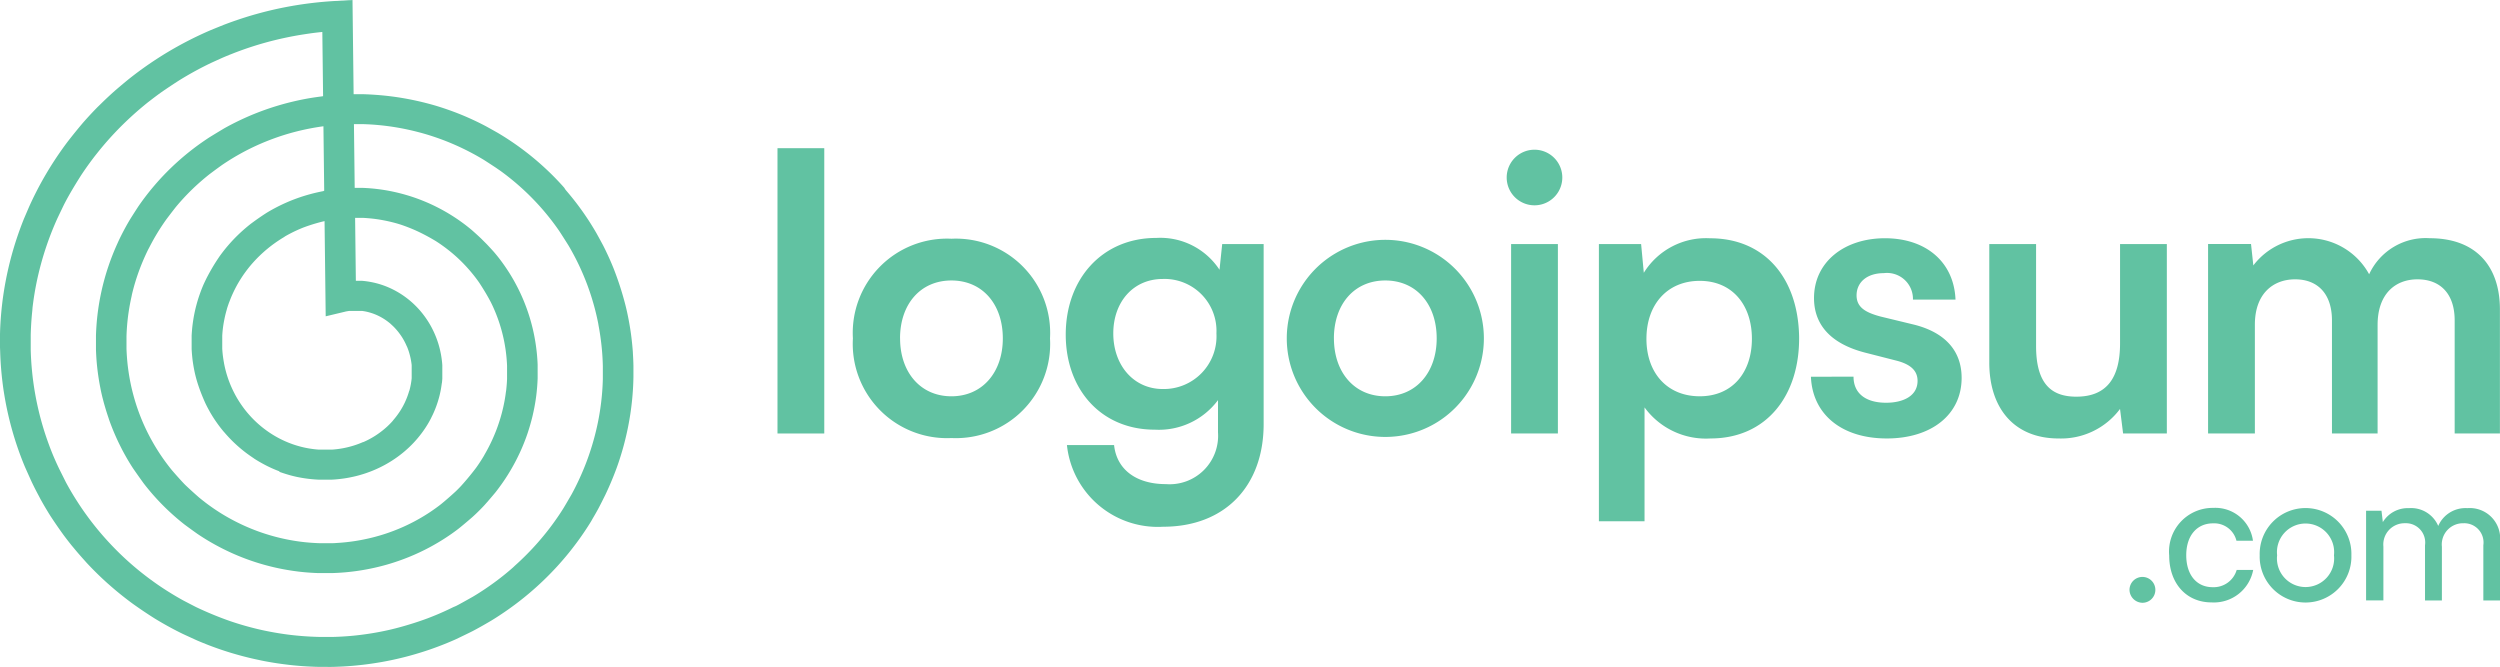
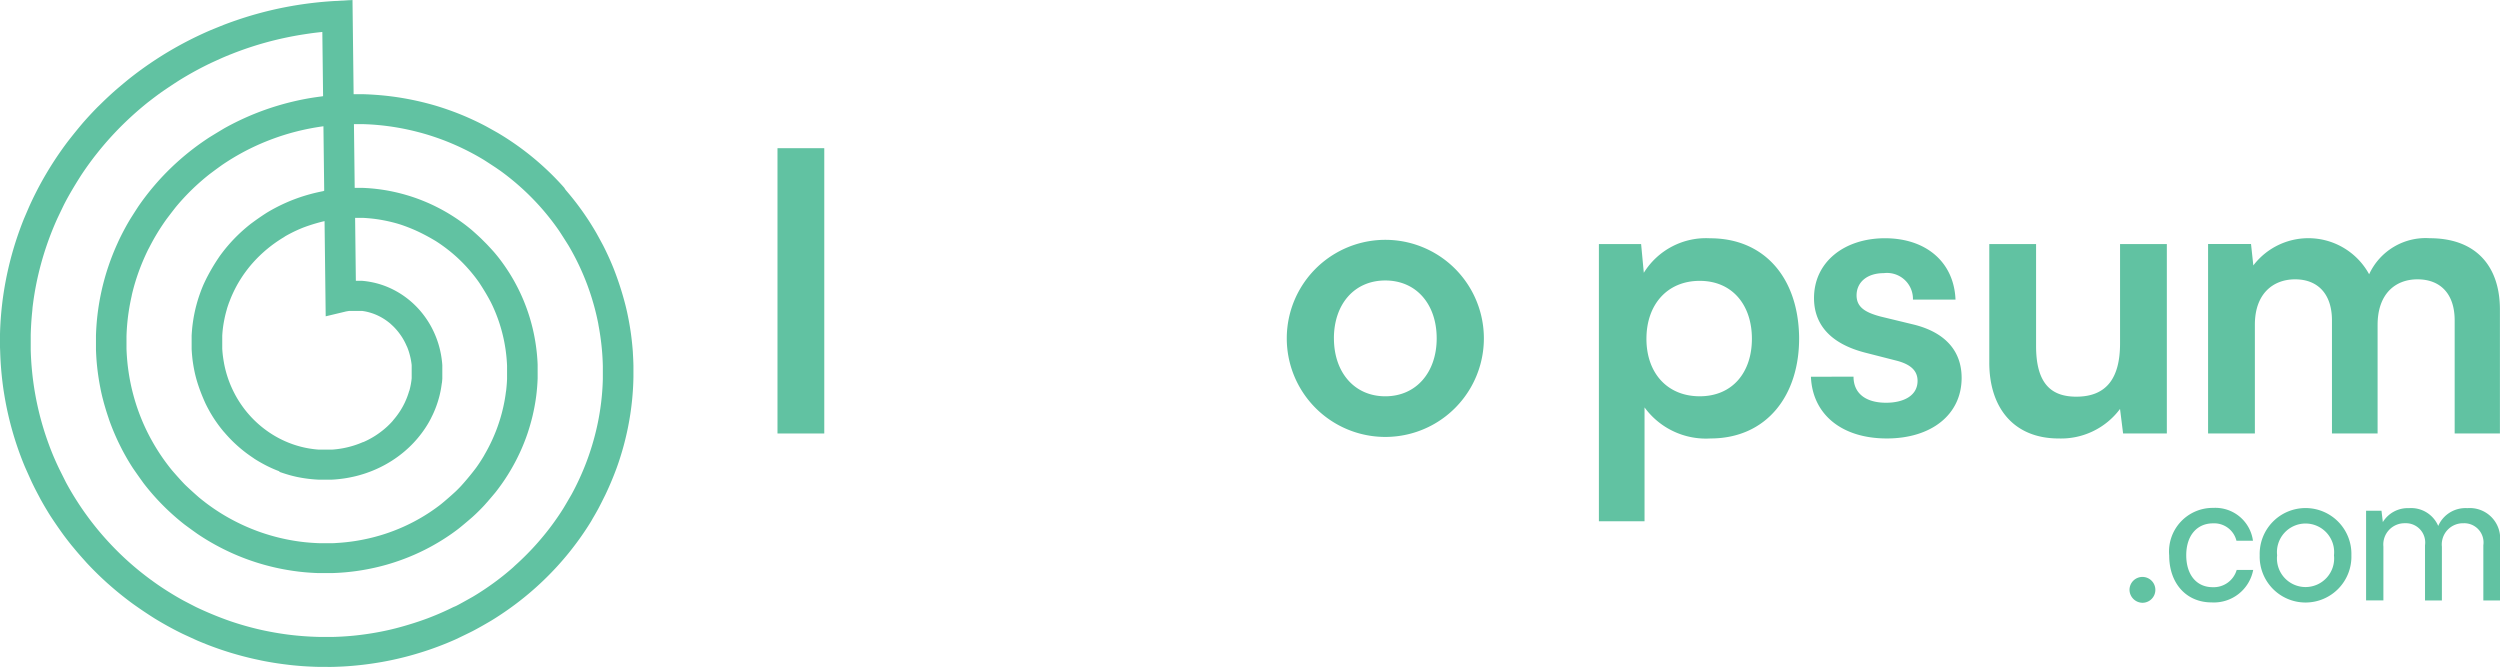
<svg xmlns="http://www.w3.org/2000/svg" width="185.639" height="49.521" viewBox="0 0 185.639 49.521">
  <g id="logoipsum-239" transform="translate(0 0)">
    <path id="Path_73" data-name="Path 73" d="M52.107,32.073V10.888H48.633V32.073Z" transform="translate(9.1 0.116)" fill="#61c2a2" />
-     <path id="Path_74" data-name="Path 74" d="M53.156,23.719a7,7,0,0,0,7.318,7.4,7,7,0,0,0,7.318-7.4,7,7,0,0,0-7.318-7.4A7,7,0,0,0,53.156,23.719Zm3.5,0c0-2.534,1.509-4.3,3.816-4.3s3.816,1.765,3.816,4.3c0,2.506-1.509,4.3-3.816,4.3S56.659,26.225,56.659,23.719Z" transform="translate(10.177 1.408)" fill="#61c2a2" />
-     <path id="Path_75" data-name="Path 75" d="M65.922,23.446c0,4.1,2.648,7.062,6.606,7.062a5.476,5.476,0,0,0,4.7-2.193v2.392a3.6,3.6,0,0,1-3.873,3.844c-2.164,0-3.645-1.054-3.844-2.9h-3.5a6.783,6.783,0,0,0,7.147,6.065c4.556,0,7.46-2.99,7.46-7.631V16.726H77.54l-.2,1.908a5.258,5.258,0,0,0-4.7-2.363C68.627,16.27,65.922,19.317,65.922,23.446Zm3.531-.085c0-2.335,1.481-4.043,3.673-4.043a3.857,3.857,0,0,1,3.986,4.043,3.912,3.912,0,0,1-3.986,4.129C70.962,27.489,69.453,25.724,69.453,23.36Z" transform="translate(13.215 1.397)" fill="#61c2a2" />
    <path id="Path_76" data-name="Path 76" d="M79.179,23.719a7.318,7.318,0,1,0,14.636,0,7.318,7.318,0,1,0-14.636,0Zm3.5,0c0-2.534,1.509-4.3,3.816-4.3s3.816,1.765,3.816,4.3c0,2.506-1.509,4.3-3.816,4.3S82.681,26.225,82.681,23.719Z" transform="translate(16.371 1.408)" fill="#61c2a2" />
-     <path id="Path_77" data-name="Path 77" d="M94.432,15.109a2.064,2.064,0,1,0,0-4.129,2.064,2.064,0,0,0,0,4.129ZM92.695,32.051h3.474V17.985H92.695Z" transform="translate(19.513 0.137)" fill="#61c2a2" />
    <path id="Path_78" data-name="Path 78" d="M97.9,37.307h3.389V28.85a5.645,5.645,0,0,0,4.9,2.306c4.157,0,6.635-3.189,6.578-7.574-.085-4.414-2.62-7.29-6.606-7.29a5.429,5.429,0,0,0-4.926,2.563l-.2-2.136H97.9Zm3.531-13.554c0-2.534,1.538-4.3,3.958-4.3s3.873,1.794,3.873,4.3-1.452,4.271-3.873,4.271S101.43,26.288,101.43,23.753Z" transform="translate(20.827 1.402)" fill="#61c2a2" />
    <path id="Path_79" data-name="Path 79" d="M110.617,26.572c.114,2.791,2.278,4.584,5.638,4.584,3.3,0,5.553-1.765,5.553-4.5,0-2.022-1.253-3.388-3.559-3.958l-2.477-.6c-1.054-.285-1.765-.655-1.765-1.566,0-.968.769-1.652,2.022-1.652a1.927,1.927,0,0,1,2.164,1.965h3.161c-.114-2.791-2.193-4.556-5.239-4.556-3.018,0-5.268,1.765-5.268,4.442,0,1.822,1.054,3.332,3.759,4.043l2.449.626c.911.256,1.481.683,1.481,1.481,0,1.111-1.054,1.623-2.335,1.623-1.538,0-2.42-.712-2.42-1.936Z" transform="translate(23.854 1.402)" fill="#61c2a2" />
    <path id="Path_80" data-name="Path 80" d="M126.468,31.075a5.459,5.459,0,0,0,4.556-2.193l.228,1.822H134.5V16.638h-3.474v7.375c0,2.534-.968,3.958-3.246,3.958-1.765,0-2.99-.854-2.99-3.759V16.638h-3.474v8.8C121.314,28.8,123.136,31.075,126.468,31.075Z" transform="translate(26.4 1.484)" fill="#61c2a2" />
    <path id="Path_81" data-name="Path 81" d="M137.913,30.787V22.7c0-2.278,1.338-3.36,2.99-3.36s2.734,1.054,2.734,3.047v8.4h3.389V22.728c0-2.306,1.31-3.388,2.961-3.388,1.68,0,2.762,1.054,2.762,3.047v8.4h3.36v-9.2c0-3.246-1.794-5.3-5.211-5.3a4.619,4.619,0,0,0-4.5,2.677,5.14,5.14,0,0,0-8.6-.655l-.171-1.595h-3.189V30.787Z" transform="translate(29.524 1.402)" fill="#61c2a2" />
    <path id="Path_82" data-name="Path 82" d="M130.706,38.523a.96.96,0,1,0-.98-.953A.977.977,0,0,0,130.706,38.523Z" transform="translate(28.402 6.237)" fill="#61c2a2" />
    <path id="Path_83" data-name="Path 83" d="M132.106,35.994c0,2.084,1.28,3.486,3.146,3.486a2.97,2.97,0,0,0,3.091-2.41h-1.226a1.78,1.78,0,0,1-1.784,1.28c-1.2,0-1.961-.926-1.961-2.37,0-1.471.8-2.37,1.988-2.37A1.7,1.7,0,0,1,137.1,34.9h1.226a2.82,2.82,0,0,0-2.955-2.438A3.241,3.241,0,0,0,132.106,35.994Z" transform="translate(28.969 5.252)" fill="#61c2a2" />
    <path id="Path_84" data-name="Path 84" d="M137.534,35.978a3.406,3.406,0,1,0,6.809,0,3.406,3.406,0,1,0-6.809,0Zm1.294,0a2.124,2.124,0,1,1,4.222,0,2.124,2.124,0,1,1-4.222,0Z" transform="translate(30.261 5.255)" fill="#61c2a2" />
    <path id="Path_85" data-name="Path 85" d="M145.2,39.328v-4a1.579,1.579,0,0,1,1.607-1.73,1.433,1.433,0,0,1,1.484,1.634v4.1h1.253v-3.99a1.576,1.576,0,0,1,1.607-1.743,1.43,1.43,0,0,1,1.471,1.634v4.1h1.239V34.957a2.255,2.255,0,0,0-2.424-2.479,2.206,2.206,0,0,0-2.165,1.321,2.188,2.188,0,0,0-2.179-1.321,2.165,2.165,0,0,0-1.934,1.035l-.1-.844h-1.144v6.659Z" transform="translate(31.78 5.255)" fill="#61c2a2" />
    <path id="Path_86" data-name="Path 86" d="M2,27.3l0-.248,0-.248.007-.248.01-.248.013-.248.015-.248.018-.248.02-.248.023-.248.025-.248.028-.248.03-.248.033-.247.036-.247.038-.247.041-.246.043-.246.046-.246.048-.246.051-.245.053-.245.056-.244.058-.244.061-.244.063-.243.066-.243.068-.242.071-.241.073-.241.076-.24.078-.239.081-.239.083-.238.086-.237.088-.237.091-.236.093-.235.1-.234.1-.233.1-.233.1-.232.105-.231.108-.23.11-.229.113-.228.115-.227.117-.226.12-.225.122-.223.124-.222.127-.221.129-.22.131-.219.134-.218.136-.217.138-.215.14-.214.143-.213.145-.211.147-.21.149-.209.152-.207.154-.206.156-.2.158-.2.16-.2.162-.2.164-.2.167-.2.169-.2.171-.194.173-.192.175-.191.177-.189.179-.187.181-.186L9.41,9.79l.185-.182.187-.181.189-.179.191-.177.192-.175.194-.173.2-.172.2-.17.2-.168.2-.166.2-.164.205-.162.207-.16.208-.158.21-.156.212-.154.214-.152.215-.15.217-.148.218-.146.22-.144.222-.142.223-.14.225-.138.226-.135.228-.133.229-.131.231-.129.232-.127.233-.124.235-.122.236-.12.237-.118.239-.115.24-.113.241-.111.242-.108.244-.106.245-.1.246-.1.247-.1.248-.1.249-.094.25-.092.251-.089.252-.087.253-.085.254-.082.255-.08.256-.077.257-.075.258-.072.259-.07.259-.067.26-.065.261-.062.262-.06.262-.057.263-.054.264-.052.264-.049.265-.047.266-.044.266-.042.267-.039.267-.036.268-.034.268-.031.269-.029.269-.026.269-.023.27-.021.27-.018L28.175,2l.083,6.993h.248l.2,0,.2,0,.2.006.2.008.2.01.2.012.2.014.2.015.2.017.2.019.2.021.2.023.2.025.2.027.2.029.2.031.2.033.2.035.2.037.2.039.2.041.2.043.2.045.2.047.2.049.2.051.2.053.2.055.2.057.195.059.194.061.194.063.193.065.193.067.192.068.191.07.191.072.19.074.189.076.189.078.188.08.187.082.187.084.186.086.185.087.184.089.183.091.182.093.182.095.181.1.18.1.179.1.178.1.177.1.176.106.175.107.174.109.173.111.172.113.171.115.17.116.169.118.168.12.166.121.165.123.164.125.163.126.162.128.16.13.159.131.158.133.157.135.155.136.154.138.153.139.151.141.15.142.149.144.147.146.146.147.144.149.143.15.141.152.14.153.138.155L44,16.1l.135.157.134.159.132.16.131.162.129.163.127.164.126.166.124.167.122.168.121.169.119.171.117.172.116.173.114.174.112.176.11.177.109.178.107.179.105.18.1.181.1.182.1.184.1.185.1.186.094.187.092.188.09.189.089.19.087.191.085.192.083.193.081.194.079.194.077.2.075.2.073.2.071.2.069.2.067.2.065.2.063.2.061.2.059.2.057.2.055.2.053.2.051.2.049.205.047.206.044.207.042.207.04.208.038.208.036.208.034.209.032.209.03.21.027.21.025.211.023.211.021.211.019.211.017.212L49,28.3l.012.212.01.212.008.213.006.213,0,.213v.427l0,.213-.005.214-.007.213-.009.214-.012.214-.014.214-.016.214-.018.213-.02.213-.023.213-.025.213-.027.213-.029.213-.031.213-.034.212-.036.212-.038.212-.04.212-.042.211-.045.211-.047.211-.049.21-.051.21-.053.21-.055.209-.058.209-.06.208-.062.208-.064.207-.066.207-.068.206-.071.206-.073.205-.075.2-.077.2-.079.2-.081.2-.083.2-.085.2-.088.2-.09.2-.092.2-.094.2-.1.2-.1.2-.1.2-.1.194-.1.193-.106.193-.108.192-.11.191-.112.19L45.9,40.7l-.116.188-.118.186-.12.185-.122.184-.124.183-.126.182-.128.181-.13.18-.132.179-.134.177-.135.176-.137.175-.139.174-.141.172-.143.171-.145.17-.146.168-.148.167-.15.166-.152.164-.154.163-.155.161-.157.16-.159.158-.16.157-.162.156-.164.154-.165.152-.167.151-.169.149-.17.148-.172.146-.173.144-.175.143-.177.141-.178.14-.18.138-.181.136-.183.134-.184.133-.186.131-.187.129-.188.127-.19.126-.191.124-.192.122-.194.12-.2.118-.2.116-.2.115-.2.113-.2.111-.2.109-.2.107-.2.1-.205.1-.206.1-.207.1-.208.1-.209.1-.21.093-.212.091-.213.089-.214.087-.215.085-.216.083-.217.081-.217.079-.218.077-.219.074-.22.072-.221.07-.222.068-.222.066-.223.064-.224.062-.225.06-.226.057-.226.055-.227.053-.228.051-.228.049-.229.046-.229.044-.23.042-.23.039-.231.037-.231.035-.232.033-.232.031-.233.028-.233.026-.233.024-.234.022-.234.019-.234.017-.235.015-.235.012-.235.01-.235.008-.236.005-.236,0H25.9l-.236,0-.236-.006-.236-.009-.236-.011-.236-.013-.236-.015-.236-.018-.236-.02-.236-.022-.236-.025L23.3,51.35l-.235-.029-.235-.032-.235-.034-.235-.036-.234-.039-.234-.041-.234-.043-.233-.046L21.194,51l-.233-.05-.232-.052-.232-.055-.231-.057-.231-.059-.23-.062-.23-.064-.229-.066-.229-.068-.228-.071-.227-.073-.227-.075-.226-.078-.225-.08-.225-.082-.224-.084-.223-.087-.222-.089-.222-.091-.221-.093-.22-.1-.219-.1-.218-.1-.217-.1-.216-.1-.215-.106-.214-.108-.213-.111-.212-.113-.211-.115-.21-.117-.209-.119-.208-.121-.207-.123-.205-.125-.2-.128-.2-.129-.2-.132-.2-.133-.2-.136-.2-.138-.2-.14-.2-.142-.194-.143-.192-.146-.191-.147-.19-.149-.188-.151-.187-.153-.185-.155-.184-.157-.182-.159L9.98,45.31,9.8,45.147l-.177-.164-.176-.166-.174-.168-.173-.17-.171-.171-.169-.173-.167-.175-.166-.177L8.264,43.6l-.162-.18-.16-.182-.159-.183-.157-.185-.155-.187L7.317,42.5l-.151-.19-.149-.191-.148-.193-.146-.194-.144-.2-.142-.2-.14-.2-.138-.2-.136-.2-.134-.2-.132-.2-.13-.206L5.5,39.915l-.126-.209-.123-.21-.121-.211-.119-.213L4.9,38.859l-.115-.215-.113-.216-.111-.217-.108-.219-.106-.22-.1-.221-.1-.222-.1-.223-.1-.224-.1-.225-.093-.226L3.661,36.2l-.088-.228-.086-.229-.084-.23-.081-.231-.079-.232-.077-.233-.074-.234-.072-.234-.069-.235-.067-.236-.065-.237-.062-.237-.06-.238-.057-.239-.055-.24-.053-.24-.05-.241-.048-.241-.045-.242-.043-.243-.04-.243L2.268,31l-.035-.244L2.2,30.506l-.03-.245-.028-.245-.025-.246-.023-.246-.02-.246-.018-.247-.015-.247-.013-.247-.01-.247-.008-.247L2,27.8l0-.248ZM25.991,9.14l-.056-4.767-.054.005-.246.026-.246.029-.245.031L24.9,4.5l-.244.036-.244.038-.243.04-.243.043-.242.045-.242.048-.24.05-.241.052-.239.054-.239.057-.238.059-.237.061-.237.064-.236.066-.235.068-.235.071-.233.073L20.6,5.5l-.232.077-.231.08-.23.082-.229.084-.228.086L19.221,6,19,6.086l-.225.093-.224.095-.223.1-.222.1-.22.1-.219.1-.219.106-.217.108L17.011,7l-.215.112-.213.114-.212.116-.211.118-.21.12-.208.122-.207.124-.205.126-.2.128-.2.13-.2.132-.2.133-.2.135-.2.137-.2.139-.194.141-.192.143-.191.144-.189.146L12.98,9.6l-.186.15-.184.152-.182.153-.181.155-.179.157-.178.159-.176.16-.174.162-.172.163-.171.165-.169.166-.167.168-.165.17-.163.171-.161.172-.16.174-.158.176-.156.177-.154.179-.152.18-.15.181-.148.183-.146.184L9,13.644l-.142.187-.14.188-.138.189-.136.19-.134.192-.132.193-.13.194-.128.2-.126.2-.124.2-.122.2-.12.2-.118.2-.116.2-.113.2-.111.2-.109.205-.107.206-.1.207-.1.208-.1.209-.1.209-.1.21-.094.211-.092.212-.09.213-.087.213-.085.214-.083.215-.081.216-.078.216-.076.217-.074.218-.072.218-.069.219-.067.219-.065.22-.062.22-.06.221-.058.221-.056.222-.053.222L4.8,22.58l-.049.223-.046.223-.044.224-.042.224-.039.224-.037.225-.035.225-.032.225-.03.225-.028.225L4.4,25.05l-.023.226-.021.226-.018.226-.016.226-.014.226-.011.226-.009.226-.007.226,0,.226,0,.226v.226l0,.226,0,.226.007.225.009.225.012.225.014.225.016.224.019.224.021.224.023.224.025.223.028.223.03.222.032.222.034.222.037.221.039.221.041.22.043.22.046.219.048.218.05.218.052.217.054.217.057.216.059.215.061.215.063.214.065.213.067.212.07.212.072.211.074.21.076.209L5.7,35.2l.08.207.082.207.084.206.086.2.088.2.09.2.093.2.095.2.1.2.1.2.1.2.1.2.1.2.106.194.108.193.11.192.112.191.114.189.116.188.118.187.12.186.121.185.123.183.125.182.127.181.129.179.13.178.132.177.134.175.136.174.137.172.139.171.141.169.142.168.144.166.146.165.147.163.149.162.15.16.152.159.153.157.155.156.156.154.158.152.159.151.161.149.162.147.164.146.165.144.167.142.168.141.169.139.171.137.172.135.173.134.174.132.176.13.177.128.178.127.179.125.181.123.182.121.183.119.184.117.185.115.186.114.187.112.188.11.189.108.19.106.191.1.192.1.193.1.194.1.195.1.2.094.2.092.2.09.2.088.2.086.2.084.2.082.2.08.2.078.2.076.2.074.2.072.2.07.205.068.206.066.206.064.207.062.207.06.208.058.208.056.209.054.209.052.21.05.21.048.21.045.211.043.211.041.211.039.212.037.212.035.212.033.212.031.213.029.213.027.213.024.213.022.213.02.213.018.213.016.213.014.213.012.213.01.213.008.213.006.213,0h.426l.213,0,.213,0,.213-.007.212-.009.212-.011.212-.013.212-.015.211-.017.211-.019.211-.022.21-.024.21-.026.21-.028.209-.03.209-.032.208-.034.208-.036.207-.038.207-.04.206-.042.206-.044.205-.046.2-.048.2-.05.2-.052.2-.054.2-.056.2-.058.2-.06.2-.061.2-.063.2-.065.2-.067.2-.069.2-.071.2-.073.194-.075.194-.077.193-.078.192-.08.191-.082.19-.084.189-.086.188-.088.187-.089.186-.091L35.857,47l.184-.095.183-.1.182-.1.18-.1.179-.1.178-.1.177-.1.176-.106.175-.108.173-.11.172-.112.171-.113.17-.115.168-.116.167-.118.166-.119.164-.121.163-.123.162-.124.161-.126.159-.127.157-.129.156-.13.155-.132.153-.133L40.239,44l.15-.136.149-.137.147-.139.146-.14.144-.141.143-.143.141-.144.14-.145.138-.146.136-.148.135-.149.133-.15.132-.152.13-.153.129-.154.127-.155.125-.156.124-.157.122-.158.12-.16.118-.16.117-.162.115-.163.113-.163.112-.165.11-.166.108-.167.106-.168.1-.168.1-.169.1-.171.1-.171.1-.172.1-.173.093-.174.092-.175.09-.176L44.81,38l.086-.177.084-.178.082-.178.08-.179.079-.18.077-.18.075-.181.073-.182.071-.182.069-.183.067-.183.065-.184.063-.184.061-.185.059-.185.058-.186.055-.186.054-.187.052-.187.05-.188.048-.188.046-.188.044-.189.042-.189.04-.189.038-.189.036-.19.034-.19.032-.19.03-.191.028-.191.026-.191.024-.191.022-.192.02-.191.018-.191.016-.191.014-.192.012-.191.01-.192.008-.192.006-.191,0-.191,0-.192v-.382l0-.191-.005-.191-.007-.19-.009-.191-.011-.19-.013-.19-.015-.189-.017-.19-.019-.189-.021-.189-.023-.188-.025-.188-.026-.188-.029-.188-.03-.187-.032-.186-.034-.186L46.418,26l-.038-.185-.04-.185-.041-.184-.044-.184-.045-.183-.047-.183-.049-.182-.051-.181-.053-.181-.054-.18-.056-.179-.058-.179-.06-.178-.062-.178-.063-.177-.065-.176-.067-.175-.069-.175-.071-.174-.072-.173-.074-.172-.076-.172-.077-.17-.079-.17-.081-.168-.082-.168-.084-.167-.086-.166-.088-.165-.089-.164-.09-.163-.092-.162-.094-.161-.1-.16-.1-.158-.1-.158-.1-.157-.1-.156-.1-.155-.1-.153-.106-.153-.108-.151-.109-.15-.111-.149-.112-.148-.114-.146-.115-.145-.116-.144-.118-.143-.119-.142-.121-.14-.122-.139-.123-.138-.125-.136-.126-.135-.127-.133-.129-.133-.13-.131-.131-.13-.132-.128-.134-.127-.134-.125-.136-.124-.137-.123-.138-.121-.139-.12-.141-.119-.142-.117-.143-.116-.144-.114-.145-.113-.146-.111-.147-.11-.148-.108L39,14.577l-.15-.105-.151-.1-.153-.1-.153-.1-.154-.1-.155-.1-.156-.1-.157-.094-.157-.092-.158-.091-.16-.09-.16-.087-.161-.086-.162-.084-.162-.083-.163-.081-.164-.079-.164-.078-.165-.076-.166-.074-.167-.073-.172-.073-.162-.067-.169-.068-.168-.066-.17-.064-.17-.062-.171-.061-.171-.059-.172-.058-.172-.056-.173-.054-.173-.052-.173-.05-.174-.049L33.1,11.82l-.174-.045-.175-.044-.176-.042-.175-.04-.176-.038-.176-.037-.177-.035-.176-.033-.177-.031-.177-.03-.178-.028-.177-.026-.177-.024-.178-.023-.178-.021-.178-.019-.178-.017-.178-.016-.178-.014-.178-.012-.178-.01-.178-.008-.178-.007-.177,0-.178,0h-.391l.056,4.732h.231l.13,0,.13,0,.13,0,.13.006.13.007.13.008.13.01.13.011.13.012.13.014.13.015.13.016.13.017.13.019.13.02.13.021.13.023.129.024.129.025.129.027.129.028.129.029.129.031.129.032.128.033.128.034.128.036.128.037.127.038.127.039.127.041.126.042.126.043.126.045.125.046.125.047.125.049.124.05.124.051.123.052.123.053.122.055.122.056.121.057.121.059.12.06.12.061.119.062.119.063.118.065.118.066.117.067.116.068.116.07.115.071.115.072.114.073.113.074.113.075.112.077.111.078.11.079.11.08.109.081.108.082.107.084.107.085.106.086.105.087.1.088.1.089.1.09.1.091.1.092.1.093.1.094.1.1.1.1.1.1.1.1.095.1.093.1.093.1.092.1.091.1.09.1.089.105.088.106.087.107.086.108.084.109.083.11.082.111.081.112.08.113.079.114.078.115.077.116.076.116.075.117.073.118.072.119.071.12.07.12.069.121.067.122.066.123.065.123.064.124.063.125.061.126.06.126.059.127.058.128.056.128.055.129.054.13.052.13.051.131.05.131.049.132.047.133.046.133.045.134.043.134.042.135.04.135.039.136.038.136.036.137.035.137.034.138.032.138.031.139.029.139.028.139.026.14.025.14.024.14.022.141.021.141.019.141.018.142.017.142.015.142.014.142.012.143.011.143.009.143.008.143.006.143,0,.144,0,.144,0,.144V29.8l0,.144,0,.144-.006.144-.007.144-.009.144-.01.145-.012.144-.013.144-.014.144-.016.144-.017.144-.019.144-.021.144-.022.144-.024.144-.025.144-.027.144-.028.144-.03.143-.031.143-.032.143-.034.143-.036.142-.037.142-.039.142-.04.142-.041.141-.043.141-.044.141L41.2,34.1l-.047.14-.049.14-.05.139L41,34.661l-.053.139-.055.138-.056.138-.058.137-.059.137-.061.136-.062.136-.064.135-.065.135-.066.134-.068.134-.069.133-.071.132-.072.132-.073.131-.075.131-.076.13-.078.129-.079.129-.08.128-.082.127-.083.127-.085.126-.086.125-.087.124-.089.123-.09.123-.091.122-.092.121-.094.12-.1.119-.1.119-.1.118-.1.117-.1.116-.1.115-.1.114-.1.113-.105.112-.106.111-.108.11-.109.109-.11.108-.111.107-.113.106-.114.105-.115.1-.116.1-.117.1-.118.1-.119.1-.12.1-.121.1-.123.1-.124.1-.125.094-.126.093-.127.092-.128.091-.129.089-.13.088-.131.087-.132.086-.133.085-.134.083-.135.082-.136.081-.137.079-.137.078-.138.077-.139.076-.14.074-.141.073-.142.072-.143.07-.143.069-.144.067-.145.066-.146.065-.147.063-.147.062-.148.061-.149.059-.15.058-.15.056-.151.055-.152.053-.152.052-.153.051-.154.049-.154.048-.155.046-.155.044-.156.043-.156.041-.157.04-.157.038-.158.037-.158.035-.159.034-.159.032-.16.031-.16.029-.161.028-.161.026-.161.025-.162.023-.162.021-.162.02-.163.018-.163.017-.163.015-.163.013-.164.012-.164.01-.164.009-.164.007-.165.005-.165,0-.165,0h-.33l-.165,0-.165,0-.165-.006-.165-.008-.165-.009-.165-.011-.165-.012-.165-.014-.165-.016-.165-.017-.165-.019L24,44.422l-.165-.022-.165-.024-.165-.026-.165-.027-.164-.029-.164-.03-.164-.032-.164-.034-.164-.035-.163-.037-.163-.039-.163-.04-.162-.042-.162-.043-.162-.045-.161-.047-.161-.048-.161-.05-.16-.052-.16-.053-.159-.055-.159-.056L20.27,43.5l-.158-.06-.157-.061-.157-.063-.156-.064-.156-.066-.155-.067-.154-.069-.154-.071-.153-.072-.153-.074-.152-.075-.151-.077-.15-.078-.15-.08-.149-.081-.148-.083-.148-.084-.147-.086-.146-.087-.145-.089-.144-.09-.143-.092-.143-.093-.142-.095-.141-.1-.14-.1-.139-.1-.138-.1-.137-.1-.136-.1-.135-.1-.134-.106-.133-.108-.132-.109-.131-.11-.13-.112L14.9,40.28l-.128-.114-.127-.116-.126-.117-.125-.118-.124-.12-.122-.121-.121-.122-.12-.123-.119-.125-.118-.126-.116-.127-.115-.128-.114-.129-.113-.131-.111-.132-.11-.133-.109-.134-.107-.135-.106-.137-.1-.138-.1-.139-.1-.14-.1-.141-.1-.142-.1-.143-.1-.144-.1-.145-.094-.146-.092-.147-.091-.148-.089-.149-.088-.15-.086-.151-.085-.152-.083-.153-.082-.154L11,35.255l-.079-.156-.077-.156-.076-.157-.074-.158-.072-.159-.071-.16-.069-.161-.068-.161-.066-.162-.064-.163-.063-.164-.061-.164-.059-.165L10.047,33l-.056-.166-.054-.167L9.884,32.5l-.051-.168-.049-.169L9.736,32l-.046-.17-.044-.171L9.6,31.485l-.041-.172-.039-.172-.037-.173L9.451,30.8l-.034-.173-.032-.174-.03-.174L9.327,30.1,9.3,29.924l-.025-.175-.023-.176L9.231,29.4l-.019-.176-.018-.177-.016-.177-.014-.177-.012-.177-.01-.178-.009-.178-.007-.178,0-.178,0-.178v-.357l0-.179,0-.179.006-.179.008-.179.01-.179.012-.179.013-.179.015-.179.017-.179.019-.179.021-.179.023-.179.025-.179.026-.178.028-.178.03-.178.032-.178.034-.178.036-.177.037-.177.039-.177.041-.177.043-.176.045-.176.047-.176.048-.175.05-.175.052-.174.054-.174.056-.174.058-.173.059-.173.061-.172.063-.172.065-.171.067-.171.068-.17.07-.169.072-.169.074-.168.076-.168L10.8,19.9l.079-.166.081-.166.083-.165.084-.164.086-.163.088-.163.089-.162.091-.161.093-.16.095-.159.1-.159.1-.158.1-.157.1-.156.1-.155.1-.154.106-.153.108-.152.109-.151.111-.15.113-.149.114-.148.116-.147.117-.146.119-.145.121-.144.122-.143.124-.142.125-.141.127-.14.128-.138.13-.137.131-.136.133-.135.134-.134.136-.132.137-.131.138-.13.14-.128.141-.127.143-.126.144-.125.145-.123.147-.122.148-.12.149-.119.151-.118.152-.116.153-.115.155-.113.156-.112.157-.11.158-.109.159-.107.16-.106.162-.1.163-.1.164-.1.165-.1.166-.1.167-.1.168-.1.169-.093.17-.092.172-.09.173-.089.174-.087.175-.085.176-.084.177-.082.177-.08.178-.079.179-.077.18-.075.181-.073.182-.072.183-.07.183-.068.184-.066.185-.065.186-.063.187-.061.187-.059.188-.057.189-.056.189-.054.19-.052.191-.05.191-.048.192-.046.192-.045.193-.043.194-.041.194-.039.195-.037.195-.035.2-.033.2-.031.2-.029.2-.027.2-.026Zm.083,7.019-.057-4.784-.162.023-.174.026-.174.028-.173.029-.173.031-.172.033-.172.034-.171.036-.171.038-.17.039-.17.041-.169.043-.169.044-.162.044-.173.049-.167.049-.166.051-.165.052-.165.054-.164.056-.164.057-.163.059-.162.06-.161.062-.161.063-.16.065-.16.066-.158.068-.158.069-.156.071-.156.072-.155.074-.154.075-.154.077-.152.078-.152.08-.15.081-.15.083-.149.084-.148.085-.147.087-.146.088-.145.09-.143.091-.143.092-.142.093-.141.095-.14.1-.139.1-.137.1-.136.1-.135.1-.134.1-.133.1-.132.105-.13.106-.129.107-.128.109-.127.11-.126.111-.125.112-.123.113-.122.114-.121.116-.119.116-.118.118-.117.119-.116.12-.114.121-.113.122-.112.123-.11.124-.109.125-.107.126-.106.127-.1.128-.1.129-.1.129-.1.131-.1.131-.1.132-.1.133-.095.134-.093.135-.092.136-.091.137-.089.137-.088.138-.086.139-.085.14-.083.14-.082.141-.08.142-.078.142-.077.143-.076.144-.074.144L13,20.532l-.071.146-.069.146-.068.147-.066.147-.065.148-.063.148-.062.149-.06.149-.059.15-.057.15-.055.151-.054.151-.052.151-.051.152-.049.152-.047.153-.046.153-.044.153-.042.154-.041.154-.039.154-.038.155L11.771,24l-.034.155-.033.155-.031.156-.03.156-.028.156-.026.156-.025.156-.023.156-.022.156-.02.156-.018.157-.017.157-.015.157-.013.157-.012.157-.01.157-.009.157-.007.157-.005.157,0,.156,0,.156v.313l0,.156,0,.156.006.156.008.156.009.155.011.155.012.155.014.155.015.155.017.154.019.154.02.154.022.153.023.153.025.153.026.152.028.152.029.151.031.151.032.151.034.15.036.15.037.149.039.149.04.148.041.148.043.147.044.147.046.146.047.146.049.145.05.144.052.144.053.143.055.143.056.142.057.141.059.141.06.14.062.139.063.139.065.138.066.137.067.136.069.136.07.135.071.134.073.133.074.132.075.132.076.131.078.13.079.129.08.128.081.127.083.127.084.125.085.125.086.124.088.123.089.122.09.121.091.12.092.119.093.118.095.117.1.116.1.115.1.114.1.113.1.111.1.111.1.109.1.108.1.107.105.106.106.1.107.1.108.1.109.1.11.1.111.1.112.1.113.1.114.1.115.095.116.093.116.092.117.091.118.09.119.088.12.087.121.086.121.085.122.083.123.082.124.081.124.08.125.078.126.077.127.076.127.074.128.073.129.072.129.07.13.069.13.068.131.066.132.065.132.064.133.063.133.061.134.06.134.058.135.057.135.056.136.054.136.053.137.052.137.05.137.049.138.047.138.046.138.044.139.043.139.042.139.04.14.039.14.038.14.036.141.035.141.033.141.032.141.031.141.029.142.028.142.026.142.025.142.024.142.022.142.021.142.019.142.018.142.016.142.015.143.013.143.012.143.011.143.009.142.008.142.007.143.005.142,0,.142,0h.284l.142,0,.142,0,.142,0,.142-.006L27,42.319l.141-.009.141-.01.141-.012.14-.013.14-.014.14-.016.14-.017.139-.018.139-.02.139-.021.138-.023.138-.024.138-.025.137-.027.137-.028.137-.029.136-.03.136-.032.135-.033.135-.034.134-.036.134-.037.133-.038.133-.039.132-.041.132-.042.131-.043.131-.045.13-.046.129-.047.129-.048.128-.05.128-.051.127-.052.126-.053.126-.054.125-.055.124-.057.124-.058.123-.059.122-.06.122-.062.121-.062.12-.064.119-.065.119-.066.118-.067.117-.068.116-.069.115-.07.114-.071.114-.072.113-.073.112-.075.111-.076.11-.077.109-.077.109-.079.107-.079.107-.081.106-.082.1-.082.1-.084.1-.084.1-.085.1-.087.1-.087.1-.088.1-.089.1-.09.1-.091.1-.092.094-.092.093-.093.092-.094.091-.095.09-.1.089-.1.088-.1.086-.1.086-.1.084-.1.083-.1.082-.1.081-.1.08-.1.079-.1.078-.1.077-.1.075-.1.074-.106.073-.106.072-.107.071-.108.069-.108.069-.109.067-.11.066-.11L38,35.724l.064-.111.062-.111.061-.112.06-.113.059-.113.058-.114.056-.114.055-.115.054-.115.053-.116.051-.116.05-.116.049-.116.048-.117.047-.117.045-.118.044-.118.043-.118.041-.119.04-.119.039-.119.038-.12.037-.12.035-.12.034-.12.033-.12.031-.121.03-.121.029-.121.028-.121.026-.121.025-.121.024-.121.023-.122.021-.122.02-.122.019-.122.017-.122.016-.122L39.584,31l.014-.123.012-.122.011-.123.01-.122.008-.122.007-.122.006-.122,0-.122,0-.122,0-.122v-.365l0-.121,0-.121-.005-.121-.007-.121-.008-.121-.009-.121-.01-.12-.012-.12-.013-.12-.014-.12-.015-.119-.016-.119-.018-.119-.019-.119-.02-.118-.021-.118-.022-.118-.024-.118-.025-.117-.026-.116-.027-.116-.028-.116-.029-.115-.031-.116-.032-.115-.033-.114-.034-.114-.035-.114-.036-.113-.037-.112-.039-.112-.04-.112-.041-.111-.042-.111-.043-.11-.044-.11-.045-.109-.046-.108-.047-.108-.048-.107-.049-.106-.051-.106-.052-.106-.052-.1-.054-.1-.054-.1-.056-.1-.057-.1-.057-.1-.059-.1-.06-.1-.061-.1-.061-.1-.063-.1-.063-.1-.064-.1-.065-.1-.066-.1-.067-.094-.068-.094-.069-.093-.07-.092-.071-.091-.071-.09-.073-.09-.073-.089-.074-.088-.075-.088-.076-.086-.077-.086-.077-.085-.078-.084-.079-.083-.08-.083-.08-.081-.081-.081-.082-.08-.083-.079-.083-.078-.084-.077-.085-.076-.086-.075-.087-.075-.087-.073-.088-.073-.088-.071-.089-.07-.09-.07-.09-.069-.09-.067-.092-.067-.092-.066-.092-.065-.093-.064-.093-.063-.094-.062-.095-.061-.1-.06-.1-.059-.1-.058-.1-.057-.1-.056-.1-.055-.1-.054-.1-.053-.1-.052-.1-.051-.1-.05-.1-.049-.1-.048-.1-.046-.1-.046-.1-.044-.1-.043-.1-.042-.1-.041-.1-.04-.1-.039-.1-.038-.1-.037-.1-.036-.1-.035-.1-.034-.105-.033-.105-.032-.106-.031-.106-.029-.106-.028-.106-.027-.106-.026-.107-.025-.106-.024-.106-.023-.107-.022-.107-.021-.107-.02-.107-.019-.107-.018-.108-.017-.107-.015-.108-.015-.107-.013-.107-.012-.107-.011-.107-.01L29.3,18.2l-.107-.008-.108-.007-.107-.006-.107,0-.108,0-.107,0-.107,0h-.18l.055,4.674h.156l.062,0,.062,0,.062,0,.062,0,.062,0,.062.005.062.006.062.007.062.007.062.008.062.009.062.009.062.01.062.011.062.011.062.012.062.012.062.013.062.014.062.014.062.015.062.016.062.016.062.017.062.018.062.018.061.019.061.02.061.02.061.021.061.022.061.022.061.023.061.024.06.024.06.025.06.026.06.026.06.027.06.028.059.028.059.029.059.03.059.03.058.031.058.032.058.032.058.033.057.033.057.034.057.035.057.035.056.036.056.037.056.037.055.038.055.039.055.039.054.04.054.04.054.041.053.042.053.042.053.043.052.043.052.044.052.045.051.045.051.046.05.046.05.047.049.048.049.048.049.049.048.049.048.05.047.05.047.051.046.052.046.052.045.053.045.053.044.054.044.054.043.055.043.055.042.056.042.056.041.057.041.057.04.058.04.058.039.059.039.059.038.06.037.06.037.061.036.061.036.062.035.062.034.063.034.063.033.063.032.064.032.064.031.065.031.065.03.065.029.066.029.066.028.067.027.067.027.067.026.068.025.068.025.068.024.069.023.069.023.069.022.07.021.07.02.07.02.071.019.071.018.071.017.072.017.072.016.072.015.073.015.073.014.073.013.073.012.073.012.074.011.074.01.074.009.074.009.075.008.075.007.075.006.075.005.075,0,.075,0,.076,0,.076,0,.076v.3l0,.076,0,.076,0,.077,0,.077,0,.077-.006.077-.007.077-.007.077-.008.077L34.8,30.5l-.01.077-.011.077-.012.077-.012.077-.013.077-.014.077-.015.077-.016.077-.017.077-.017.077-.018.077-.019.076-.02.076-.021.076-.022.076-.022.076-.023.076-.024.076-.025.076-.026.076-.026.075-.027.075-.028.075-.029.075-.03.075-.031.074-.031.074-.032.074-.033.074-.034.073-.035.073-.036.073-.036.073L34,33.067l-.038.072-.039.072-.039.072-.04.071-.041.071-.042.071-.043.07-.044.07-.044.07-.045.069-.046.069-.047.068-.047.068-.048.068-.049.067-.05.067-.051.066-.051.066-.052.066-.053.065-.053.065-.054.064-.055.064-.056.063-.056.063-.057.063-.058.062-.059.061-.059.061-.06.06-.061.06-.061.059-.062.059-.063.058-.064.058-.064.057-.065.057-.066.056-.066.055-.067.055-.068.054-.068.053-.069.053-.069.052-.07.052-.071.051-.071.05-.072.05-.073.049-.073.049-.074.048-.074.047-.075.046-.076.046-.076.045-.077.044-.077.044-.078.043-.078.042-.079.041-.079.041-.08.04-.08.039-.081.038-.081.038-.082.037-.082.036-.083.035-.083.035-.084.034-.084.033-.085.032-.085.031-.086.031-.086.03-.086.029L29,37.192l-.087.027-.088.026-.088.026-.088.025-.089.024-.089.023-.089.022-.09.021-.09.02-.09.019-.091.019-.091.018-.091.017-.091.016-.092.015-.092.014-.092.013-.092.012-.093.012-.093.011-.093.01-.093.009-.094.008-.094.007-.094.006-.094.005-.094,0-.094,0-.095,0h-.285l-.1,0-.1,0-.1,0-.1,0-.1-.005-.1-.006-.1-.007-.1-.008-.1-.009-.1-.01-.1-.011-.1-.012-.1-.013-.1-.014-.1-.015-.1-.016-.1-.017-.1-.018-.1-.019-.1-.02-.095-.021-.095-.022-.095-.023-.095-.024-.094-.025-.094-.026-.094-.027-.094-.028-.094-.029-.094-.03-.093-.03-.093-.031-.093-.032-.093-.033L22.75,37l-.092-.035-.092-.036-.092-.037-.091-.038-.091-.039-.091-.04-.09-.041-.09-.042-.09-.043-.089-.044-.089-.045-.089-.046-.088-.047-.088-.048-.088-.049-.087-.049-.087-.05-.086-.051-.086-.052-.085-.053-.085-.054L20.8,36l-.084-.056-.083-.057-.083-.058-.082-.058-.082-.059-.081-.06-.081-.061-.08-.062-.08-.063-.079-.064-.079-.065-.078-.065-.077-.066-.077-.067-.076-.068-.076-.069-.075-.07-.074-.07-.074-.071-.073-.072-.072-.073-.072-.074-.071-.074-.07-.075-.069-.076-.069-.077-.068-.077-.067-.078L18.6,34.04l-.066-.08-.065-.08-.064-.081-.064-.082-.063-.083-.062-.083-.061-.084-.06-.085-.06-.085-.059-.086-.058-.087-.057-.087-.056-.088-.055-.089-.054-.089-.054-.09-.053-.091L17.54,32.5l-.051-.092-.05-.092-.049-.093-.048-.094-.047-.094-.046-.095-.045-.1-.044-.1-.043-.1-.042-.1-.042-.1-.041-.1-.04-.1-.039-.1-.038-.1-.037-.1-.036-.1-.035-.1-.034-.1-.033-.1-.032-.1-.031-.1-.03-.1-.028-.1-.027-.1-.026-.1-.025-.1-.024-.1-.023-.105-.022-.105-.021-.106-.02-.106-.019-.106-.018-.107-.017-.107-.016-.107-.015-.107-.013-.108-.012-.108-.011-.108-.01-.108-.009-.109-.008-.109-.007-.109-.006-.109,0-.109,0-.109,0-.11v-.329l0-.11,0-.11,0-.11.006-.11.007-.11.008-.11.009-.11.01-.11.011-.11.013-.11.014-.11.015-.11.016-.11.017-.11.018-.11.019-.11.021-.11.022-.11.023-.11.024-.11.025-.109.026-.109.028-.109.029-.109.03-.109.031-.109.032-.108.033-.108.035-.108.036-.108.037-.107.038-.107.039-.107.04-.107.041-.106.043-.106.044-.106.045-.105.046-.1.047-.1.048-.1.049-.1.05-.1.052-.1.053-.1.054-.1.055-.1.056-.1.057-.1.058-.1.059-.1.06-.1.061-.1.063-.1.064-.1.065-.1.066-.1.067-.1.068-.1.069-.095.07-.094.071-.094.072-.093.073-.093.074-.092.075-.091.076-.09.077-.09.078-.089.079-.089.08-.088.081-.087.082-.086.083-.086.084-.085.085-.084.086-.083.087-.083.088-.082.089-.081.09-.08.09-.079.091-.078.092-.078.093-.077.094-.076.095-.075.1-.074.1-.073.1-.073.1-.072.1-.071.1-.07.1-.069.1-.068.1-.067.1-.066.1-.065.1-.064.105-.063.106-.062.107-.061.108-.06.108-.059.109-.058.11-.057.11-.056.111-.055.112-.054.112-.053.113-.052.114-.051.114-.05.115-.049.116-.048.116-.046.117-.045.117-.044.118-.043.118-.042.119-.041.119-.04.12-.038.12-.037.121-.036.121-.035.122-.034.122-.033.123-.032.123-.03.124-.029.124-.028.124-.027.125-.026.125-.024Zm1.538,8.988-1.427.341L26.1,18.419l-.067.015-.1.024-.1.025-.1.026-.1.027-.1.028-.1.029-.1.029-.1.031-.1.031-.1.033-.1.033-.1.034-.1.035-.1.036-.1.037-.095.038-.094.039-.094.04-.093.04-.093.042-.092.042-.092.043-.091.044-.091.045-.09.046-.09.047-.089.047-.088.048-.088.049-.087.05L23.1,19.6l-.086.052-.085.052-.084.053-.084.054-.083.055-.083.055-.082.056-.081.057-.08.057-.08.058-.079.059-.078.06-.078.06-.077.061-.076.062-.076.063-.075.063-.074.064-.073.065-.073.065-.072.066-.071.066-.07.067-.07.067-.069.068-.068.069-.067.069-.066.07-.066.071-.065.071-.064.072L20.7,21.6l-.062.073-.062.073-.061.074-.06.075-.059.075-.058.075-.057.076-.056.076-.056.077-.055.077-.054.078-.053.078-.052.079-.051.079-.05.079-.05.08-.049.08-.048.081-.047.081-.046.081-.045.082-.044.082-.043.082-.042.083-.042.083-.04.083-.04.084-.039.084-.038.084-.037.084-.036.085-.035.085-.034.085-.033.085-.032.086L19,24.486l-.03.086-.03.086-.029.086-.028.086-.027.087L18.835,25l-.025.087-.024.087-.023.087-.022.087-.021.087-.02.088-.019.088-.018.088-.017.088-.017.088-.016.088-.015.088-.014.088-.013.088-.012.088-.011.088-.01.088-.009.088-.008.088-.007.088-.006.088-.005.088,0,.088,0,.088,0,.088,0,.088v.262l0,.087,0,.087,0,.087,0,.087.005.086.006.086.007.086.008.086.009.086.01.085.011.086.012.085.013.085.013.085.014.084.015.084L18.64,29l.017.084.017.083.018.083.019.083.02.083.021.082.022.082.022.081.023.081.024.081.025.081.026.08.026.08.027.08.028.079.029.078.03.078.03.078.031.077.032.077.033.077.034.076.034.076.035.075.036.075.036.074.037.074.038.073.038.073.039.073.04.072.041.072.041.071.042.07.043.07.043.069.044.069.045.068.045.068.046.067.046.066.047.066.048.066.048.065.049.065.05.064.05.063.051.063.051.062.052.061.053.061.053.06.053.06.054.059.054.058.055.058.056.057.056.057.057.056.057.055.058.055.058.054.059.053.059.053.06.052.06.051.06.051.061.05.061.049.062.049.062.048.063.047.063.047.063.046.064.045.064.045.064.044.065.043.065.042.065.042.066.041.066.04.066.04.067.039.067.038.067.037.068.037.068.036.068.035.068.034.069.034.069.033.069.032.069.032.07.031.07.03.07.029.07.029.071.028.071.027.071.026.071.026.071.025.071.024.071.023.072.023.072.022.072.021.072.02.072.02.072.019.072.018.072.017.072.017.072.016.073.015.073.014.073.014.073.013.073.012.073.011.073.011.072.01.073.009.073.009.073.008.073.007.073.006.072.006.072,0,.072,0,.072,0,.072,0,.072,0h.287l.072,0,.071,0,.071,0,.071,0,.071,0,.071-.005.071-.006.07-.007.07-.007.07-.008.07-.009.07-.009.069-.01.069-.011.069-.011.069-.012.068-.013.068-.013.068-.014.068-.015.067-.015.067-.016.067-.017.067-.017.066-.018.066-.018.066-.019.065-.02.065-.02.065-.021.064-.022.064-.022.064-.023.063-.023.063-.024.063-.025.062-.025.062-.026.062-.026L29,34.818l.061-.027.061-.028.06-.028.06-.029.059-.03.059-.03.059-.031.058-.031.058-.032.057-.032.057-.033.056-.033.056-.034.055-.034.055-.035.054-.035.054-.036.053-.036.053-.037.053-.037.052-.038.052-.038.051-.039.051-.039.05-.039.05-.04.049-.04.049-.041.048-.041.048-.041.047-.042.047-.042.046-.043.045-.043.045-.043.044-.044.044-.044.043-.044.043-.045.042-.045.042-.046.041-.046L31.2,33.2l.04-.047.039-.047.039-.047.038-.047.038-.048.037-.048.037-.048.036-.049.035-.049.035-.049.034-.049.034-.049.033-.05.033-.05.032-.05.031-.051.031-.051.03-.051.03-.051.029-.051.028-.052.028-.052.027-.052L32,32.011l.026-.052.026-.052.025-.053L32.1,31.8l.024-.053.023-.053.023-.053.022-.053.021-.054.021-.053.02-.054.019-.053.019-.054.018-.054.018-.054.017-.054.016-.054.016-.054L32.4,31l.015-.055.014-.054.013-.054.013-.054.012-.054.012-.054.011-.055.011-.054.01-.055.009-.054.009-.054.008-.054.008-.054.007-.054.006-.054.006-.054.005-.054,0-.054,0-.054,0-.054,0-.054,0-.054,0-.053v-.267l0-.053,0-.053,0-.052,0-.053,0-.052,0-.052,0-.052-.005-.052-.006-.051-.007-.052-.007-.051-.008-.051-.008-.051-.009-.051-.009-.051-.01-.05-.01-.05-.011-.05-.011-.05-.012-.05-.012-.049-.013-.049-.013-.049-.013-.048-.014-.049-.014-.048-.015-.048-.015-.048-.016-.047-.016-.047-.017-.047-.017-.046-.018-.047-.018-.046-.019-.046L32.2,27.7l-.02-.045-.02-.045-.02-.044-.021-.044-.021-.044-.022-.044-.022-.043-.022-.043-.023-.043-.023-.042-.024-.042-.024-.042-.024-.041-.025-.041-.025-.041-.026-.04-.026-.04-.026-.039-.027-.039-.027-.039-.027-.038-.028-.038-.028-.038-.028-.037-.028-.037-.029-.037-.029-.036-.03-.036-.03-.035-.03-.035-.03-.035-.031-.034-.031-.034-.031-.034-.032-.033-.032-.033-.032-.032-.032-.032-.033-.031-.033-.031-.033-.031-.033-.03-.034-.03L31,26.044l-.034-.029-.034-.028-.035-.028-.035-.028-.035-.027-.035-.027-.035-.026-.036-.026-.036-.026-.036-.025-.036-.025-.036-.024-.036-.024-.037-.023-.037-.023-.037-.023-.037-.022-.037-.022-.037-.021-.038-.021-.037-.02-.038-.02-.038-.019-.038-.019-.038-.019-.038-.018-.038-.018-.038-.017-.038-.017-.039-.016-.038-.016-.039-.015-.039-.015-.039-.015-.039-.014-.039-.014-.039-.013-.039-.013-.039-.012-.039-.012-.039-.012-.039-.011L29.4,25.19l-.039-.01-.039-.01-.039-.01-.039-.009-.039-.009-.039-.008-.039-.008-.039-.007-.039-.007-.039-.007L28.97,25.1l-.039-.006-.038-.005-.039,0-.038,0-.038,0-.038,0-.038,0-.038,0-.038,0-.038,0-.038,0h-.3l-.037,0-.037,0-.036,0-.036,0-.036,0-.036,0-.036,0-.036,0-.036,0-.035.005-.035.005-.035.006-.035.006-.035.006-.035.007-.034.007-.034.007Z" transform="translate(-2 -2)" fill="#61c2a2" fill-rule="evenodd" />
  </g>
</svg>